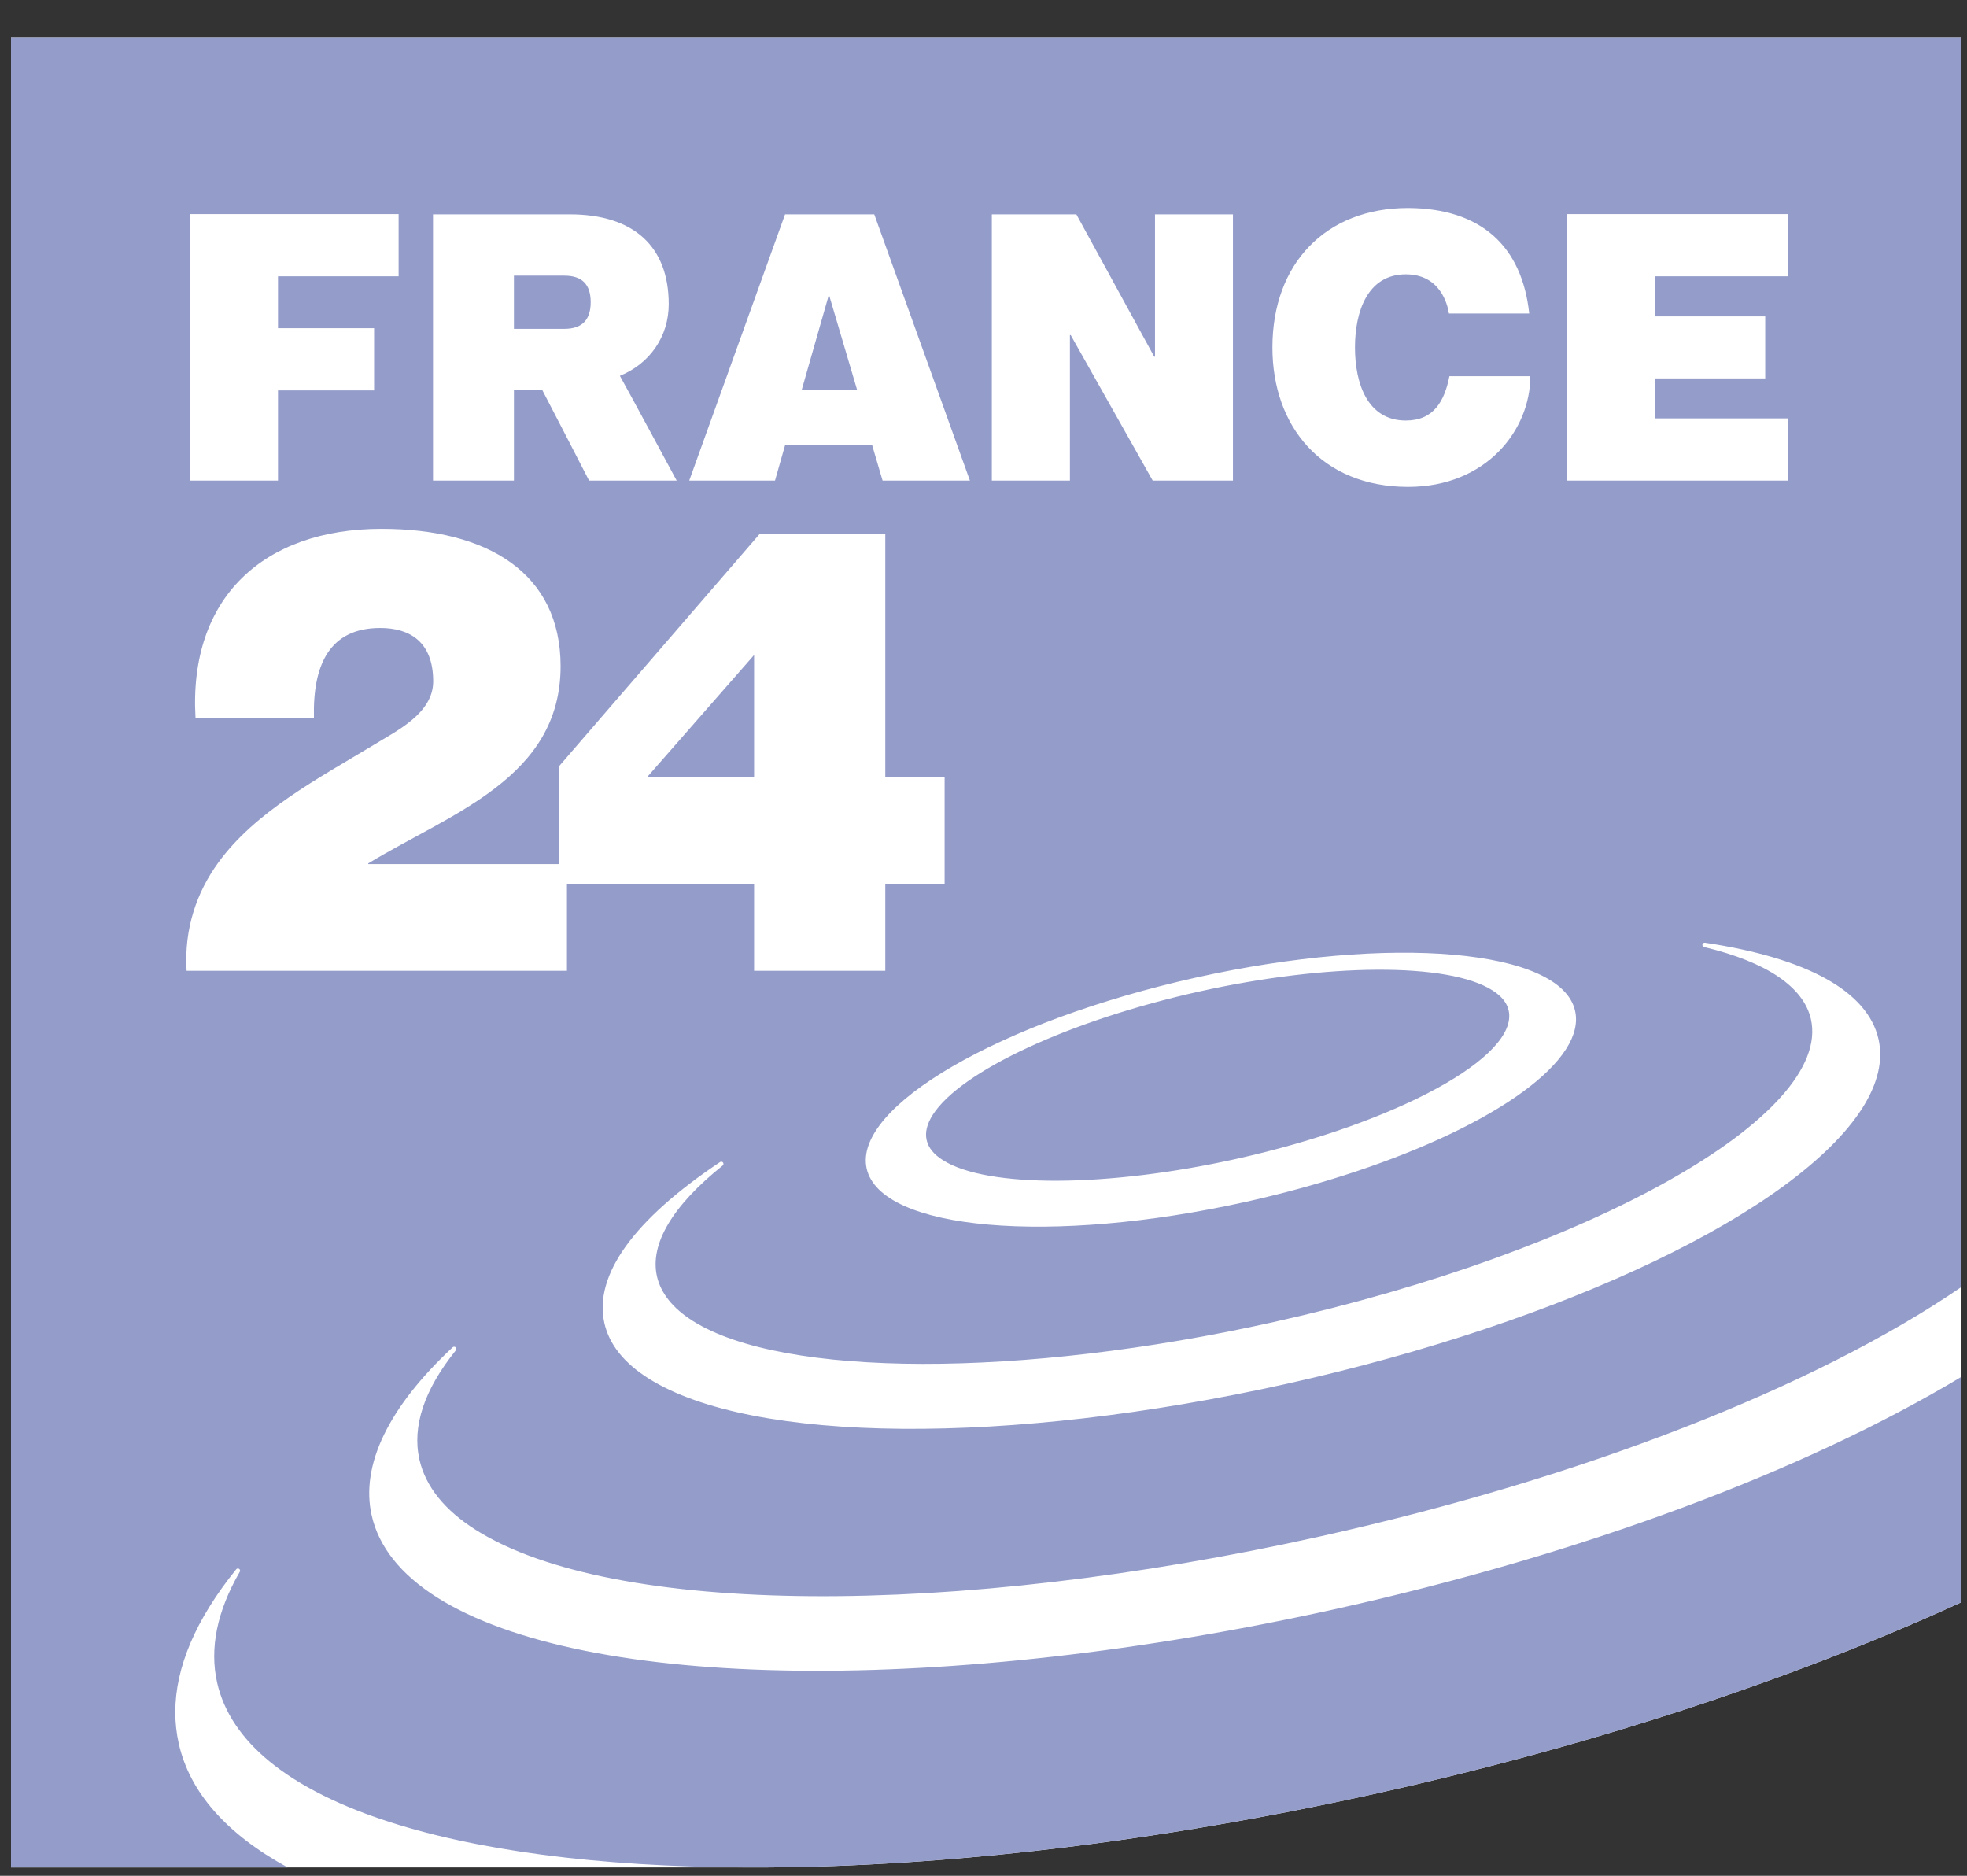
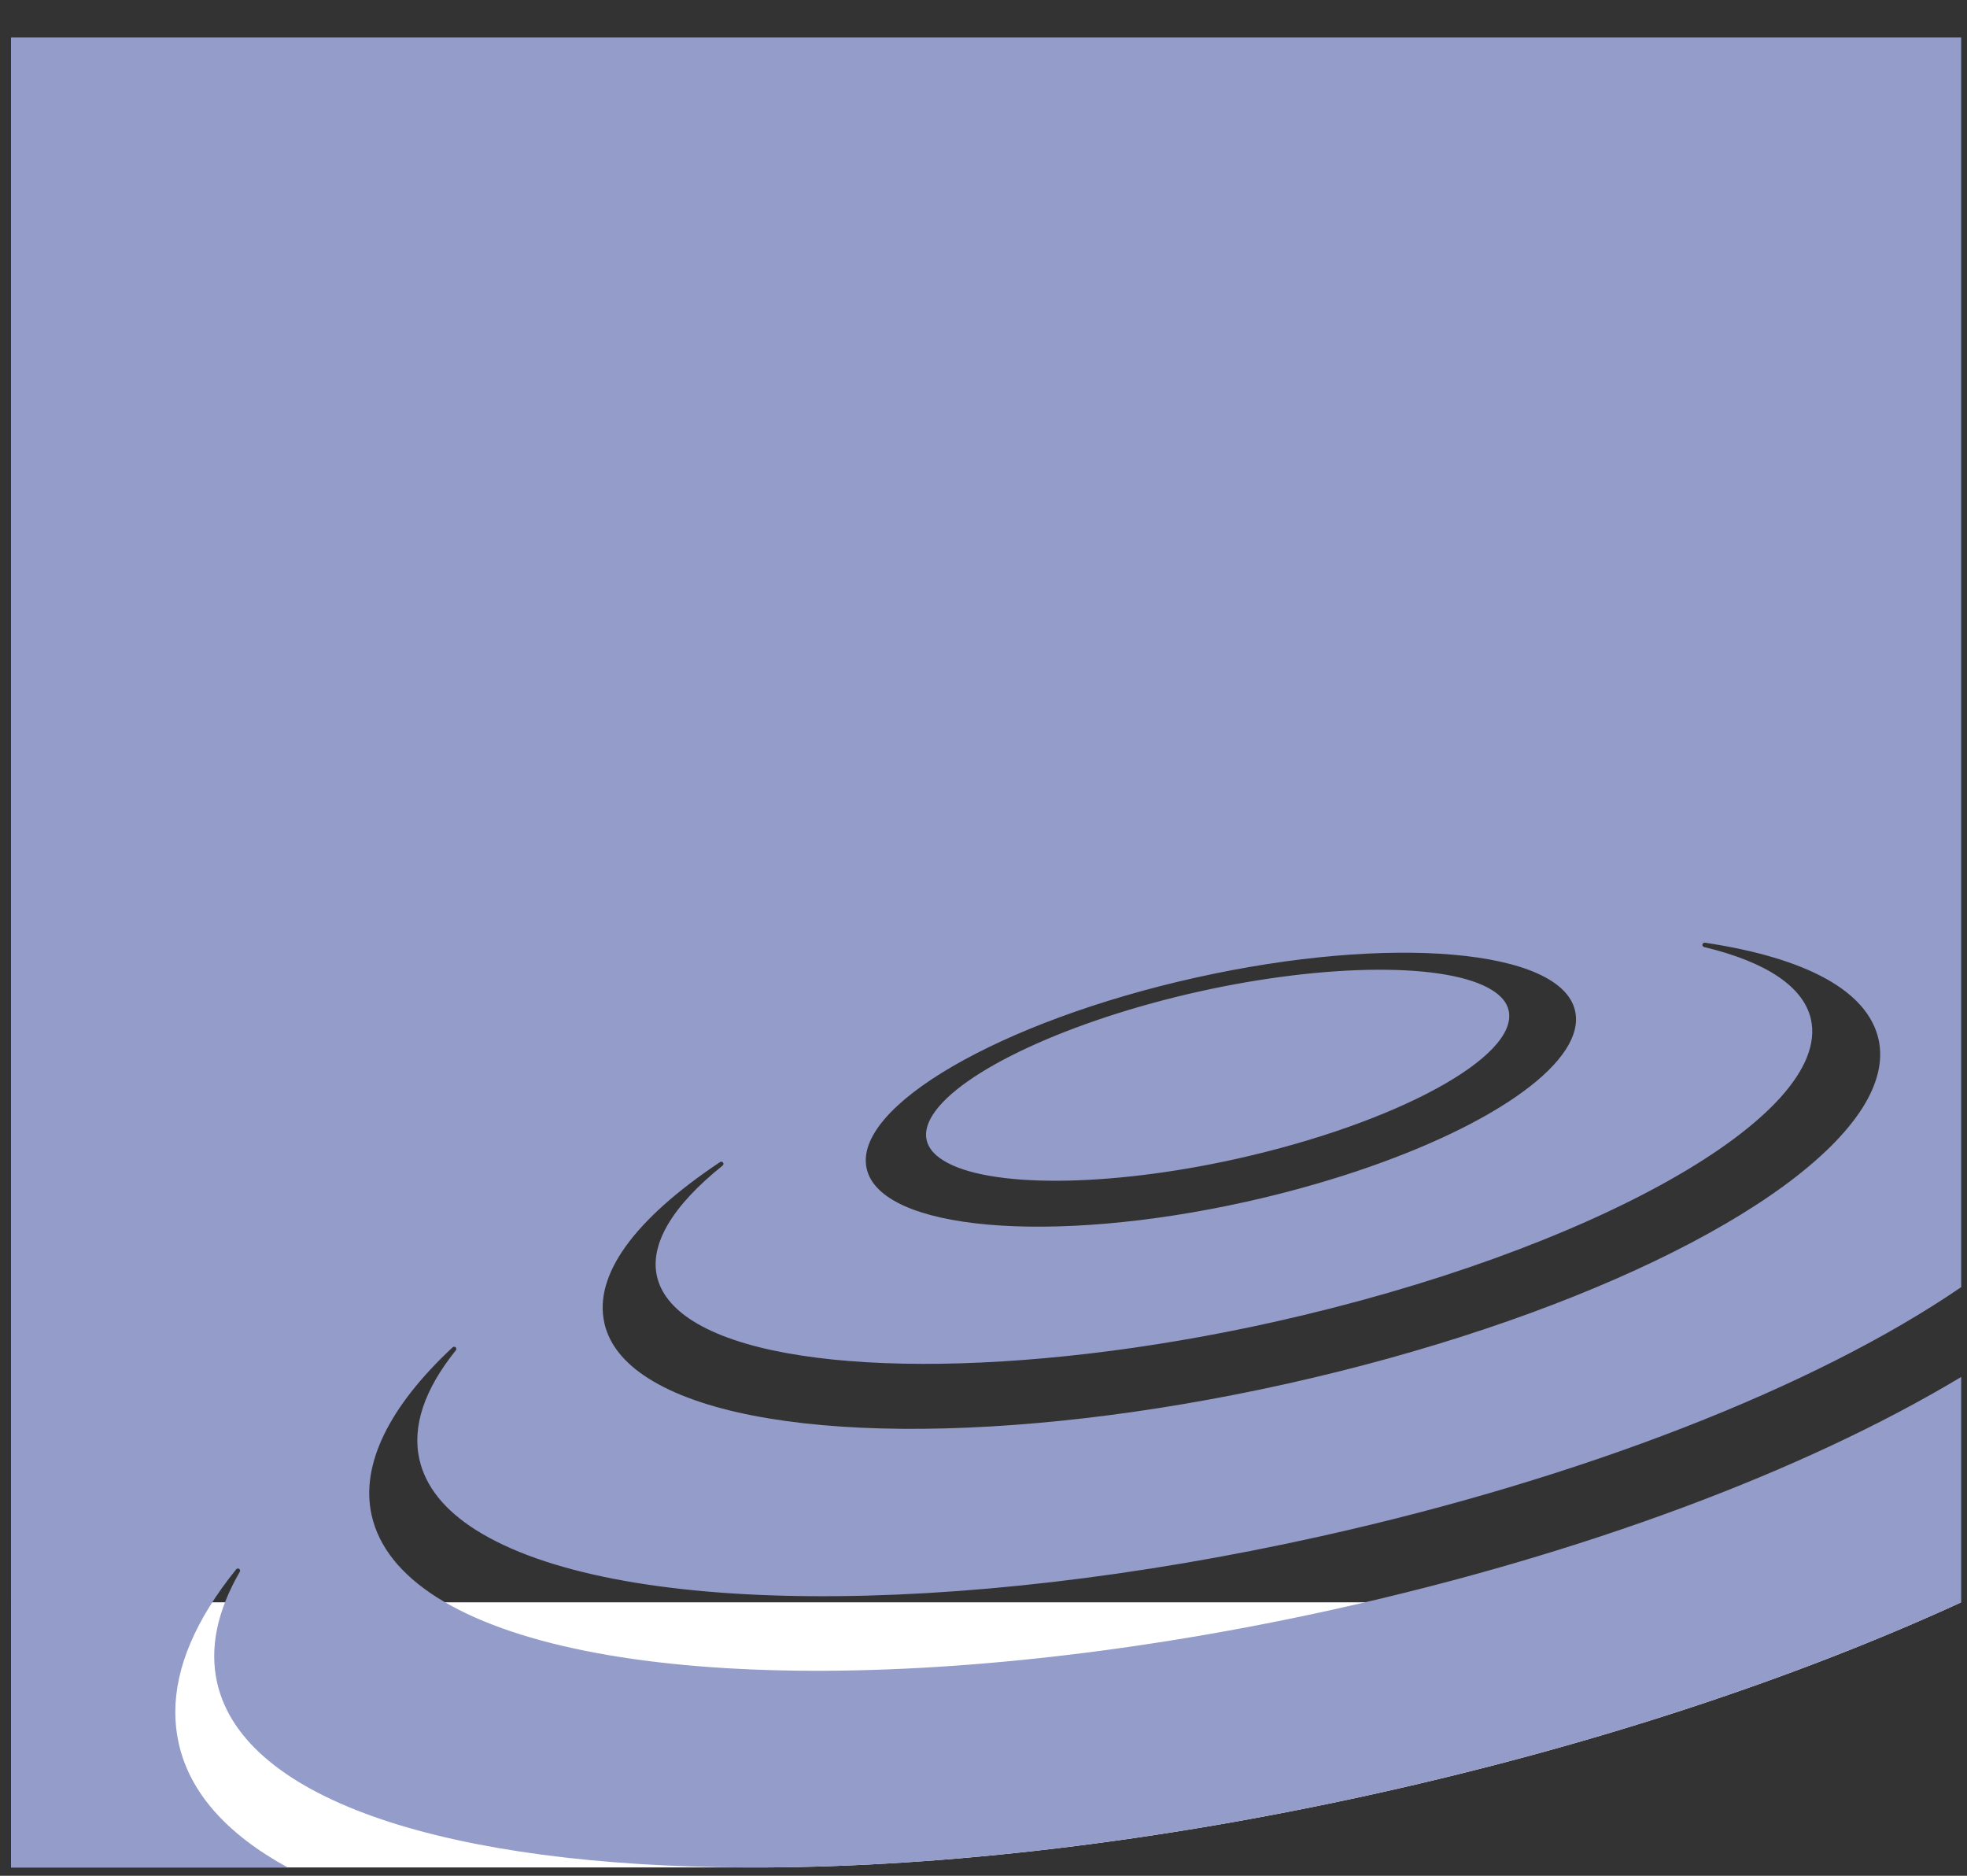
<svg xmlns="http://www.w3.org/2000/svg" width="43" height="41" viewBox="0 0 43 41" fill="none">
  <rect x="0" y="0" width="43" height="41" fill="#333333" stroke="none" />
  <g clip-path="url(#clip0)">
-     <path d="M16.718 40.818C20.663 40.799 25.29 40.27 30.148 39.188C34.794 38.154 39.192 36.712 42.873 35.023V0.818H0.241V40.818H16.718Z" fill="white" />
+     <path d="M16.718 40.818C20.663 40.799 25.29 40.27 30.148 39.188C34.794 38.154 39.192 36.712 42.873 35.023H0.241V40.818H16.718Z" fill="white" />
    <path d="M20.615 25.36C21.578 25.969 24.217 25.956 27.03 25.33C30.536 24.549 33.206 23.093 32.98 22.086C32.944 21.918 32.822 21.77 32.622 21.644C31.659 21.036 29.02 21.048 26.207 21.674C23.394 22.301 21.003 23.409 20.391 24.367C20.264 24.567 20.218 24.752 20.257 24.919C20.294 25.087 20.415 25.235 20.615 25.36ZM9.169 31.902C9.302 32.489 9.717 33.008 10.404 33.442C13.382 35.321 20.81 35.376 28.884 33.577C34.572 32.311 39.666 30.328 42.873 28.134V0.818H0.241V40.818H6.289C4.953 40.087 4.148 39.179 3.908 38.111C3.858 37.886 3.832 37.658 3.832 37.426C3.832 36.446 4.277 35.4 5.163 34.302C5.17 34.292 5.181 34.286 5.193 34.284C5.205 34.282 5.218 34.285 5.228 34.292C5.238 34.299 5.245 34.309 5.248 34.321C5.25 34.333 5.248 34.345 5.242 34.355C4.745 35.215 4.578 36.028 4.746 36.776C5.331 39.378 9.86 40.789 16.292 40.818H16.718C20.663 40.799 25.29 40.27 30.148 39.188C34.794 38.154 39.192 36.712 42.873 35.023V30.097C39.421 32.17 34.586 33.967 29.24 35.16C20.708 37.058 12.795 36.961 9.554 34.916C8.761 34.413 8.28 33.81 8.125 33.122C7.878 32.028 8.491 30.758 9.895 29.449C9.904 29.441 9.915 29.436 9.928 29.436C9.94 29.436 9.952 29.441 9.961 29.449C9.979 29.466 9.981 29.494 9.965 29.515C9.274 30.374 9.006 31.177 9.169 31.902ZM26.138 21.369C30.408 20.418 34.129 20.743 34.432 22.094C34.491 22.353 34.424 22.634 34.236 22.929C33.445 24.17 30.634 25.512 27.242 26.268C22.972 27.217 19.25 26.893 18.946 25.543C18.643 24.192 21.869 22.32 26.138 21.369ZM15.741 25.4C15.751 25.393 15.763 25.39 15.775 25.392C15.788 25.395 15.799 25.401 15.806 25.411C15.813 25.421 15.816 25.434 15.815 25.446C15.813 25.458 15.807 25.469 15.797 25.477C14.7 26.355 14.203 27.191 14.361 27.895C14.445 28.267 14.709 28.598 15.148 28.874C17.113 30.114 22.331 30.124 27.833 28.899C34.786 27.35 40.06 24.38 39.588 22.277C39.428 21.573 38.622 21.028 37.254 20.7C37.242 20.697 37.231 20.69 37.224 20.679C37.216 20.669 37.214 20.656 37.216 20.643C37.223 20.619 37.245 20.602 37.271 20.605C39.519 20.942 40.83 21.673 41.066 22.716C41.17 23.182 41.049 23.688 40.711 24.222C39.278 26.467 34.224 28.888 28.136 30.245C22.045 31.601 16.435 31.555 14.178 30.13C13.641 29.791 13.316 29.384 13.212 28.919C12.978 27.875 13.852 26.659 15.741 25.4Z" fill="#949CCA" />
-     <path d="M25.249 7.796H25.232L23.53 4.685H21.682V10.505H23.389V7.324H23.406L25.199 10.505H26.953V4.685H25.249V7.796ZM30.732 9.192C29.892 9.192 29.621 8.38 29.621 7.595C29.621 6.812 29.893 5.996 30.732 5.996C31.478 5.996 31.642 6.641 31.675 6.852H33.43C33.273 5.394 32.391 4.554 30.782 4.546C28.982 4.546 27.816 5.76 27.816 7.595C27.816 9.316 28.891 10.642 30.782 10.642C32.496 10.642 33.454 9.395 33.454 8.223H31.685C31.578 8.77 31.34 9.192 30.732 9.192ZM14.619 6.649C14.619 5.382 13.85 4.685 12.453 4.685H9.466V10.505H11.235V8.528H11.856C11.938 8.681 12.878 10.505 12.878 10.505H14.793C14.793 10.505 13.71 8.495 13.551 8.215C14.204 7.95 14.619 7.355 14.619 6.649ZM12.338 7.188H11.235V6.025H12.338C12.724 6.025 12.913 6.215 12.913 6.604C12.913 6.994 12.724 7.188 12.338 7.188ZM39.084 6.039V4.68H34.255V10.505H39.084V9.145H36.174V8.271H38.589V6.915H36.174V6.039H39.084ZM4.158 10.505H6.077V8.533H8.178V7.173H6.077V6.039H8.714V4.68H4.158V10.505ZM17.162 4.685L15.067 10.505H16.942L17.162 9.732H19.066L19.294 10.505H21.203L19.112 4.685H17.162ZM17.526 8.522L18.121 6.439L18.737 8.522H17.526ZM19.353 16.993V11.669H16.608L12.222 16.747V18.887H8.05V18.872C9.858 17.774 12.255 17.008 12.255 14.561C12.255 12.534 10.671 11.559 8.34 11.559C5.76 11.559 4.121 13.068 4.274 15.69H6.863C6.835 14.522 7.21 13.726 8.312 13.726C8.959 13.726 9.47 14.029 9.47 14.894C9.47 15.594 8.669 15.975 8.175 16.279C6.947 17.02 5.569 17.749 4.768 18.86C4.3 19.504 4.023 20.3 4.079 21.219H12.394V19.325H16.485V21.219H19.353V19.325H20.65V16.993H19.353ZM16.485 16.993H14.14L16.485 14.317V16.993Z" fill="white" />
  </g>
  <defs>
    <clipPath id="clip0">
      <rect width="42.635" height="40" fill="white" transform="translate(0.239 0.818)" />
    </clipPath>
  </defs>
</svg>